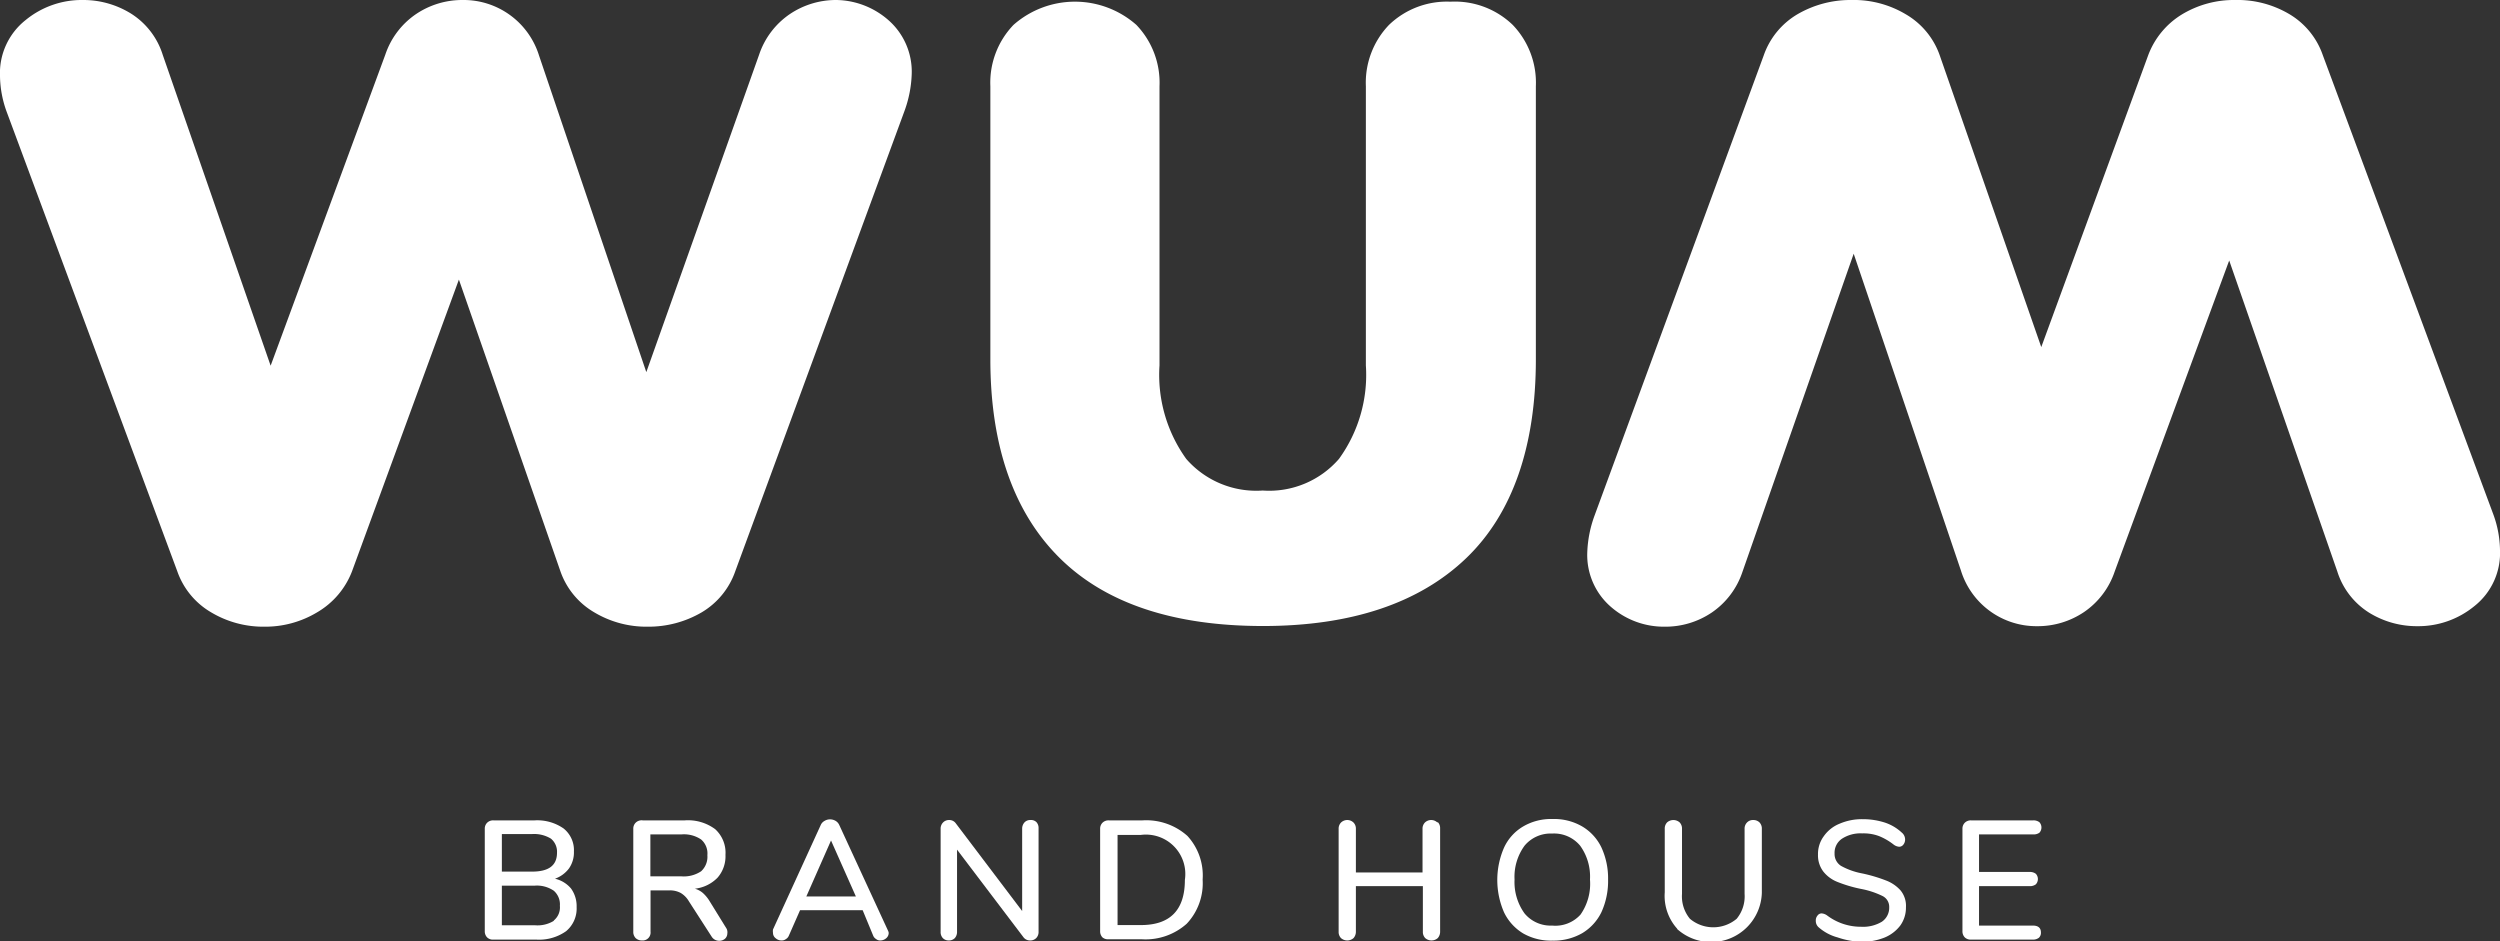
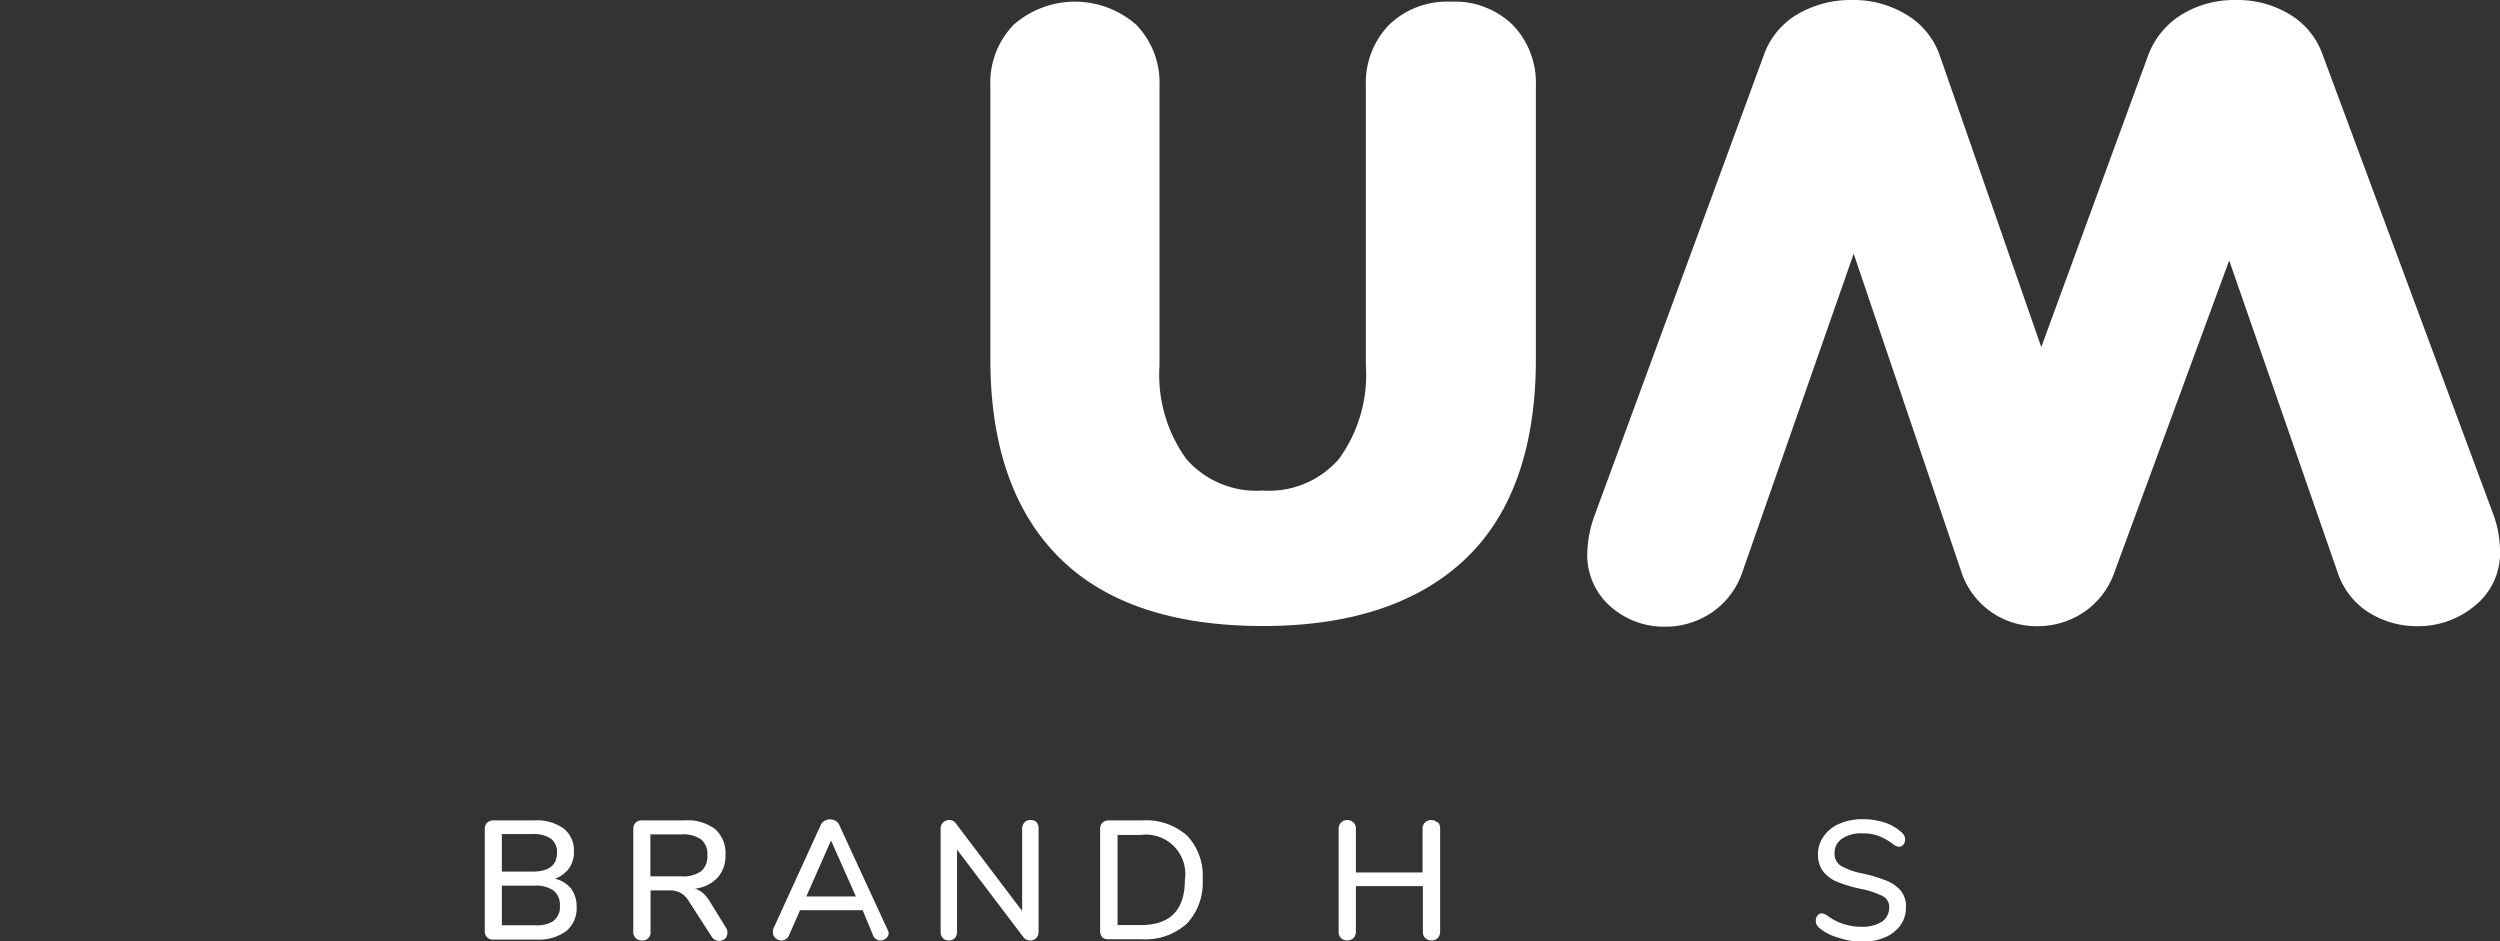
<svg xmlns="http://www.w3.org/2000/svg" viewBox="0 0 147.8 55.63">
  <rect x="0" y="0" width="147.8" height="55.63" fill="#333333" stroke="none" />
  <g id="Layer_2" data-name="Layer 2">
    <g id="Layer_1-2" data-name="Layer 1">
-       <path d="M49.45,0A4.89,4.89,0,0,0,46.7.83a4.71,4.71,0,0,0-1.82,2.4L38.21,22,31.87,3.29A4.67,4.67,0,0,0,27.35,0,4.89,4.89,0,0,0,24.6.83a4.71,4.71,0,0,0-1.82,2.4L16,21.62,9.62,3.24A4.45,4.45,0,0,0,7.74.8,5.35,5.35,0,0,0,4.9,0,5.23,5.23,0,0,0,1.51,1.19,4,4,0,0,0,0,4.5,6.36,6.36,0,0,0,.38,6.57l10.1,27.2a4.54,4.54,0,0,0,2,2.43,6,6,0,0,0,3.16.85,5.94,5.94,0,0,0,3.11-.85,4.79,4.79,0,0,0,2.06-2.42l6.32-17.25,6,17.24a4.54,4.54,0,0,0,2,2.43,6,6,0,0,0,3.16.85,6.22,6.22,0,0,0,3.18-.84,4.56,4.56,0,0,0,2-2.44l10-27.2a7,7,0,0,0,.43-2.17,4.05,4.05,0,0,0-1.4-3.23A4.77,4.77,0,0,0,49.45,0Z" fill="#fff" />
      <path d="M132.15,0A5.94,5.94,0,0,0,129,.85,4.79,4.79,0,0,0,127,3.27l-6.32,17.25-6-17.24a4.54,4.54,0,0,0-2-2.43A6,6,0,0,0,109.45,0a6.22,6.22,0,0,0-3.18.84,4.56,4.56,0,0,0-2,2.44l-10,27.2a7,7,0,0,0-.43,2.17,4.05,4.05,0,0,0,1.4,3.23,4.77,4.77,0,0,0,3.2,1.17,4.89,4.89,0,0,0,2.75-.83,4.71,4.71,0,0,0,1.82-2.4L109.59,15l6.34,18.73a4.67,4.67,0,0,0,4.52,3.29,4.89,4.89,0,0,0,2.75-.83,4.71,4.71,0,0,0,1.82-2.4l6.77-18.39,6.39,18.38a4.45,4.45,0,0,0,1.88,2.44,5.35,5.35,0,0,0,2.84.8,5.23,5.23,0,0,0,3.39-1.19,4,4,0,0,0,1.51-3.31,6.36,6.36,0,0,0-.38-2.07l-10.1-27.2a4.54,4.54,0,0,0-2-2.43A6,6,0,0,0,132.15,0Z" fill="#fff" />
      <path d="M85.75.1a4.93,4.93,0,0,0-3.63,1.37A4.93,4.93,0,0,0,80.75,5.1V21.6a8.46,8.46,0,0,1-1.59,5.53A5.46,5.46,0,0,1,74.65,29a5.49,5.49,0,0,1-4.52-1.87,8.51,8.51,0,0,1-1.58-5.53V5.1a4.93,4.93,0,0,0-1.37-3.63,5.49,5.49,0,0,0-7.26,0A4.93,4.93,0,0,0,58.55,5.1V21.25c0,5.12,1.39,9.07,4.12,11.76s6.77,4,12,4,9.24-1.36,12-4,4.13-6.64,4.13-11.76V5.1a4.93,4.93,0,0,0-1.37-3.63A4.93,4.93,0,0,0,85.75.1Z" fill="#fff" />
      <g>
        <path d="M33.76,52.53a1.78,1.78,0,0,1,.33,1.1,1.74,1.74,0,0,1-.62,1.42,2.76,2.76,0,0,1-1.75.5H29.17a.49.49,0,0,1-.37-.13.51.51,0,0,1-.14-.37V49a.49.49,0,0,1,.14-.36.5.5,0,0,1,.37-.14h2.44a2.72,2.72,0,0,1,1.71.48,1.64,1.64,0,0,1,.61,1.36,1.66,1.66,0,0,1-.29,1,1.79,1.79,0,0,1-.83.61A1.75,1.75,0,0,1,33.76,52.53Zm-4.09-1h1.78c1,0,1.48-.37,1.48-1.12a1,1,0,0,0-.36-.83,1.91,1.91,0,0,0-1.12-.27H29.67Zm3.07,2.89a1,1,0,0,0,.36-.87,1.07,1.07,0,0,0-.36-.89,1.77,1.77,0,0,0-1.13-.3H29.67v2.34h1.94A1.83,1.83,0,0,0,32.74,54.44Z" fill="#fff" />
        <path d="M43,55.19a.43.43,0,0,1-.14.31.52.52,0,0,1-.34.12.52.52,0,0,1-.45-.25l-1.34-2.08a1.38,1.38,0,0,0-.49-.5,1.34,1.34,0,0,0-.68-.15H38.46v2.44a.47.47,0,0,1-.51.52.53.53,0,0,1-.37-.14.52.52,0,0,1-.14-.38V49a.49.49,0,0,1,.14-.36A.5.5,0,0,1,38,48.5h2.49a2.69,2.69,0,0,1,1.79.52,1.88,1.88,0,0,1,.61,1.52,1.92,1.92,0,0,1-.47,1.35,2.21,2.21,0,0,1-1.34.65,1.26,1.26,0,0,1,.47.25,2.15,2.15,0,0,1,.41.5l1,1.62A.49.49,0,0,1,43,55.19Zm-2.71-3.38a1.85,1.85,0,0,0,1.16-.3,1.16,1.16,0,0,0,.37-.95,1.09,1.09,0,0,0-.37-.93,1.81,1.81,0,0,0-1.16-.3H38.45v2.48Z" fill="#fff" />
        <path d="M52.54,55.15a.41.41,0,0,1-.15.32.53.53,0,0,1-.35.13.35.35,0,0,1-.24-.08.42.42,0,0,1-.18-.21L51,53.81H47.3l-.66,1.5a.42.42,0,0,1-.18.21.39.39,0,0,1-.25.08.51.51,0,0,1-.35-.13.39.39,0,0,1-.16-.32.64.64,0,0,1,0-.2l2.82-6.17a.51.51,0,0,1,.23-.25.62.62,0,0,1,.32-.09.66.66,0,0,1,.33.09.54.54,0,0,1,.22.25L52.49,55A.45.45,0,0,1,52.54,55.15ZM47.67,53H50.6l-1.47-3.31Z" fill="#fff" />
        <path d="M61.27,48.6a.51.51,0,0,1,.13.37v6.11a.51.51,0,0,1-.14.38.49.49,0,0,1-.36.14.48.48,0,0,1-.4-.2l-3.92-5.17v4.85a.55.55,0,0,1-.13.38.49.49,0,0,1-.36.14.47.47,0,0,1-.35-.14.52.52,0,0,1-.13-.38V49a.51.51,0,0,1,.14-.37.48.48,0,0,1,.36-.15.47.47,0,0,1,.4.2l3.92,5.18V49a.55.55,0,0,1,.13-.37.45.45,0,0,1,.35-.15A.46.46,0,0,1,61.27,48.6Z" fill="#fff" />
        <path d="M65.18,55.42a.51.51,0,0,1-.14-.37V49a.49.49,0,0,1,.14-.36.5.5,0,0,1,.37-.14h2a3.65,3.65,0,0,1,2.65.92A3.45,3.45,0,0,1,71.1,52a3.49,3.49,0,0,1-.94,2.61,3.65,3.65,0,0,1-2.65.92h-2A.49.49,0,0,1,65.18,55.42Zm2.27-.73c1.73,0,2.6-.89,2.6-2.67a2.33,2.33,0,0,0-2.6-2.66H66.07v5.33Z" fill="#fff" />
        <path d="M85,48.6a.51.51,0,0,1,.14.37v6.11a.56.56,0,0,1-.14.38.56.56,0,0,1-.74,0,.52.52,0,0,1-.14-.38V52.39H80.16v2.69a.56.56,0,0,1-.14.38.56.56,0,0,1-.74,0,.52.52,0,0,1-.14-.38V49a.51.51,0,0,1,.14-.37.53.53,0,0,1,.74,0,.51.51,0,0,1,.14.37v2.58H84.1V49a.51.51,0,0,1,.14-.37.53.53,0,0,1,.74,0Z" fill="#fff" />
-         <path d="M90.06,55.19a2.94,2.94,0,0,1-1.14-1.25,4.78,4.78,0,0,1,0-3.83,2.81,2.81,0,0,1,1.13-1.25,3.26,3.26,0,0,1,1.74-.44,3.3,3.3,0,0,1,1.75.44,2.89,2.89,0,0,1,1.14,1.25A4.37,4.37,0,0,1,95.07,52a4.45,4.45,0,0,1-.39,1.92,2.94,2.94,0,0,1-1.14,1.25,3.39,3.39,0,0,1-1.75.44A3.32,3.32,0,0,1,90.06,55.19Zm3.38-1.12A3.17,3.17,0,0,0,94,52a3.12,3.12,0,0,0-.58-2,2,2,0,0,0-1.66-.72,2,2,0,0,0-1.63.72,3.12,3.12,0,0,0-.59,2,3.17,3.17,0,0,0,.59,2,2,2,0,0,0,1.63.72A2,2,0,0,0,93.44,54.07Z" fill="#fff" />
-         <path d="M99.15,54.9a2.9,2.9,0,0,1-.73-2.15V49a.52.52,0,0,1,.14-.38.56.56,0,0,1,.74,0,.52.52,0,0,1,.14.38v3.85a2.08,2.08,0,0,0,.47,1.47,2.15,2.15,0,0,0,2.76,0,2.08,2.08,0,0,0,.47-1.47V49a.51.51,0,0,1,.14-.37.48.48,0,0,1,.37-.15.51.51,0,0,1,.37.14.52.52,0,0,1,.14.38v3.78a3,3,0,0,1-5,2.15Z" fill="#fff" />
        <path d="M108.64,55.42a2.79,2.79,0,0,1-1.1-.58.5.5,0,0,1-.19-.41.44.44,0,0,1,.1-.3.3.3,0,0,1,.24-.13.63.63,0,0,1,.34.13,3.31,3.31,0,0,0,2,.66,2.15,2.15,0,0,0,1.23-.3,1,1,0,0,0,.43-.86.71.71,0,0,0-.4-.66,5,5,0,0,0-1.28-.42,8,8,0,0,1-1.38-.41,2,2,0,0,1-.84-.62,1.58,1.58,0,0,1-.31-1,1.76,1.76,0,0,1,.34-1.08,2.09,2.09,0,0,1,.93-.74,3.32,3.32,0,0,1,1.37-.27,4.23,4.23,0,0,1,1.31.2,2.71,2.71,0,0,1,1,.59.53.53,0,0,1,.2.41.47.47,0,0,1-.1.3.31.31,0,0,1-.25.13.61.61,0,0,1-.33-.13,3.57,3.57,0,0,0-.86-.5,2.61,2.61,0,0,0-1-.16,2,2,0,0,0-1.2.32,1,1,0,0,0-.43.87.83.83,0,0,0,.38.73,4.12,4.12,0,0,0,1.22.44,9,9,0,0,1,1.43.42,2.2,2.2,0,0,1,.87.59,1.44,1.44,0,0,1,.32,1,1.81,1.81,0,0,1-.33,1.07,2.22,2.22,0,0,1-.94.72,3.61,3.61,0,0,1-1.4.25A4.82,4.82,0,0,1,108.64,55.42Z" fill="#fff" />
-         <path d="M116.16,55.42a.51.51,0,0,1-.14-.37V49a.49.49,0,0,1,.14-.36.5.5,0,0,1,.37-.14h3.68a.57.57,0,0,1,.36.11.46.46,0,0,1,0,.62.57.57,0,0,1-.36.1H117v2.22h3a.57.57,0,0,1,.36.11.46.46,0,0,1,0,.62.57.57,0,0,1-.36.11h-3v2.33h3.18c.32,0,.48.14.48.41a.4.4,0,0,1-.12.31.57.57,0,0,1-.36.11h-3.68A.49.49,0,0,1,116.16,55.42Z" fill="#fff" />
      </g>
    </g>
  </g>
</svg>